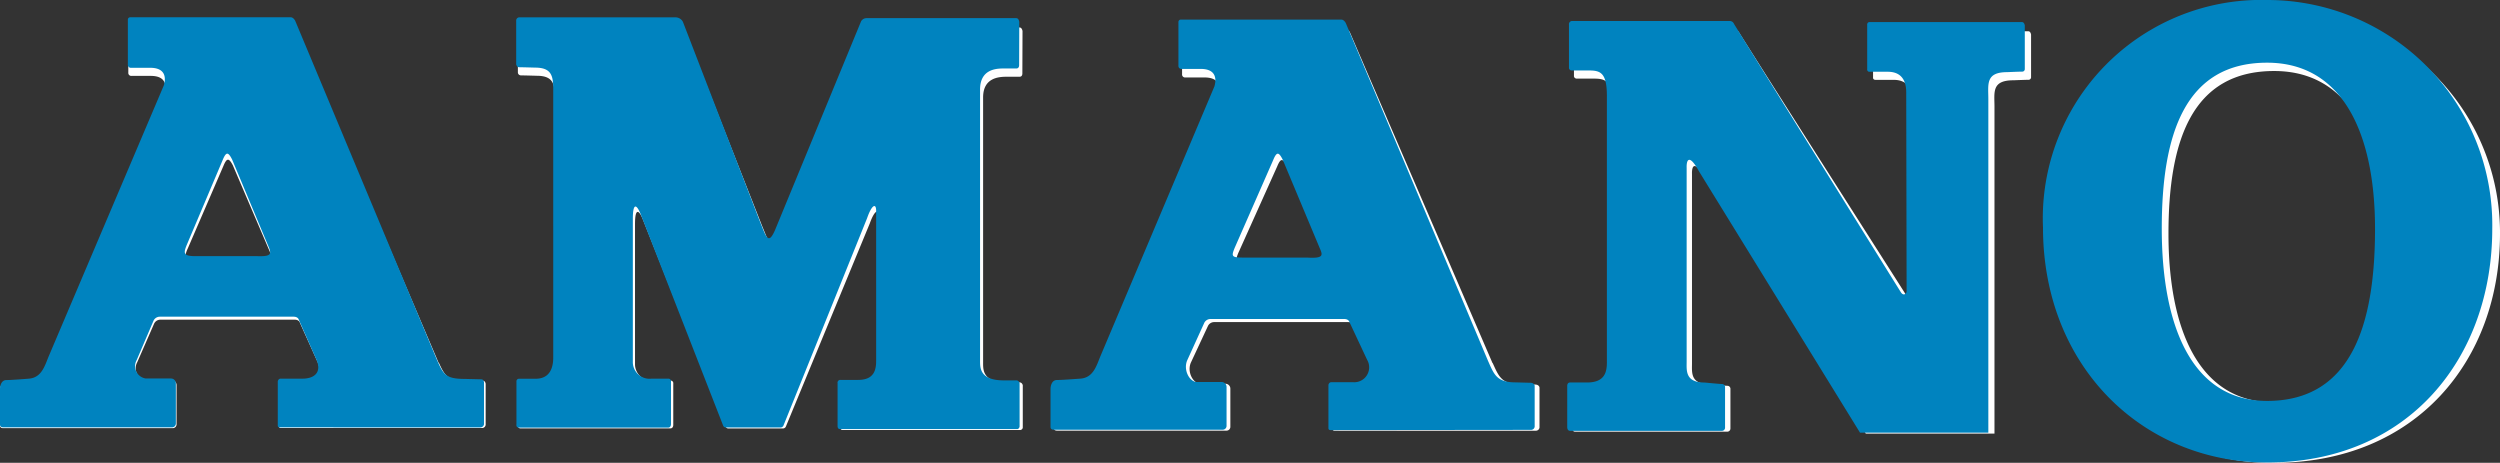
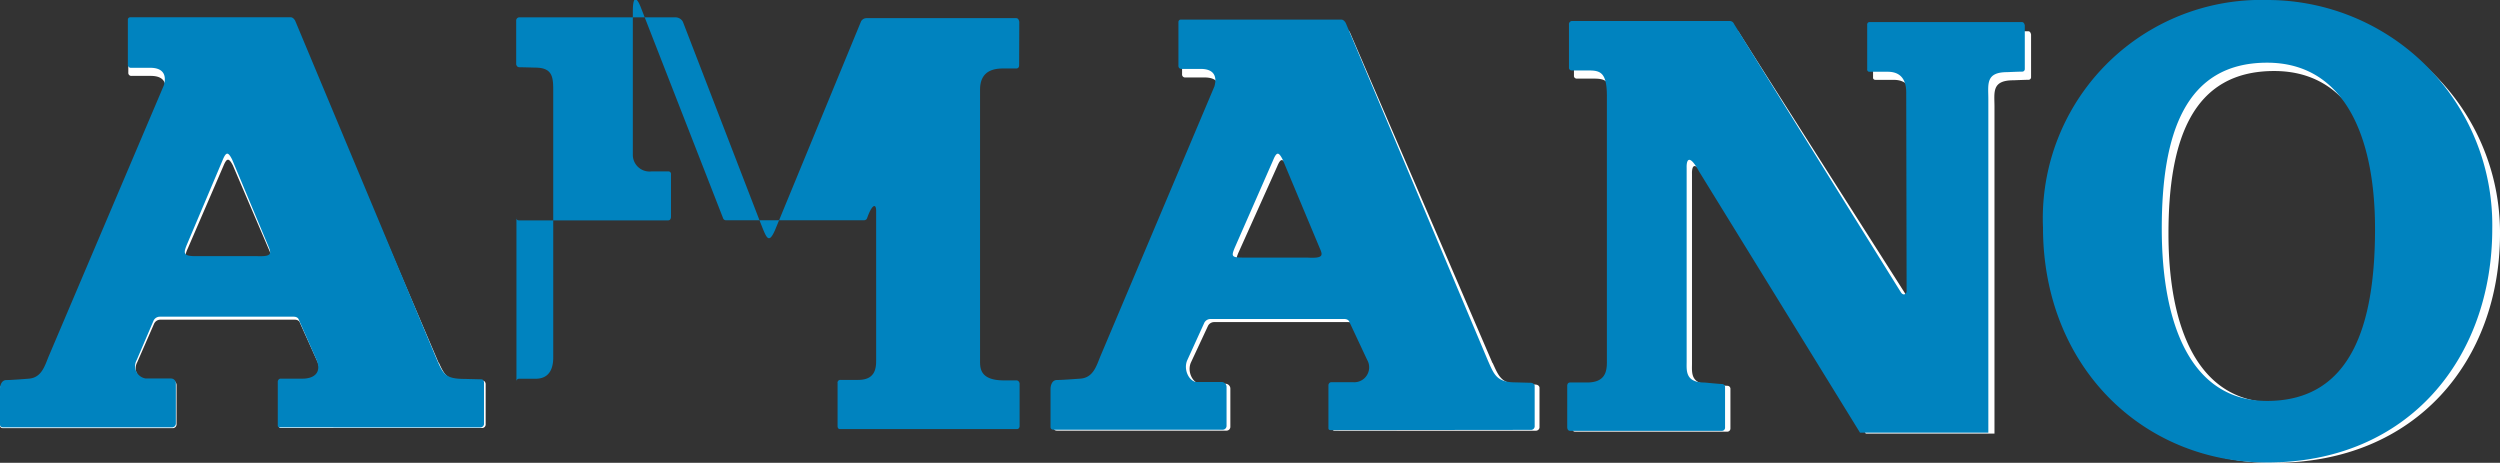
<svg xmlns="http://www.w3.org/2000/svg" width="97.301" height="18.012" viewBox="0 0 97.301 18.012">
  <rect x="0" y="0" width="97.301" height="18.012" fill="#333333" stroke="none" />
  <g transform="translate(-40 -39.627)">
    <g transform="translate(40 40)">
      <path d="M240.431,253.205l-5.55-12.968s-.065-.132-.169-.132h-6.264a.09.09,0,0,0-.1.087V241.9a.115.115,0,0,0,.124.126h.753c.5,0,.642.275.527.665l-4.489,10.319c-.16.374-.28.84-.795.873,0,0-.65.051-.863.051-.246,0-.252.324-.252.324v1.378s-.011.1.127.1h6.6a.148.148,0,0,0,.146-.14v-1.541a.187.187,0,0,0-.193-.184h-.982a.473.473,0,0,1-.356-.7l.653-1.492a.269.269,0,0,1,.245-.165c.167,0,4.512,0,5.215,0,.19-.005.215.115.215.115l.689,1.527c.22.5-.1.72-.543.72h-.854c-.095,0-.112.1-.112.1v1.692s0,.063.082.063h7.833a.141.141,0,0,0,.138-.122l0-1.6s-.014-.116-.1-.116c-.061,0-.641-.014-.641-.014-.74,0-.84-.161-1.081-.692m-9.785-4.413,1.4-3.242c.129-.311.208-.331.368-.023l1.423,3.324c.125.292.1.383-.465.363h-2.387c-.467,0-.473-.1-.341-.422" transform="translate(-223.354 -239.445)" fill="#fff" />
      <path d="M312.51,253.273,306.96,240.4s-.065-.13-.169-.13l-6.264,0a.091.091,0,0,0-.1.089v1.668a.115.115,0,0,0,.124.127h.753c.5,0,.642.275.527.665l-4.443,10.274c-.16.374-.281.84-.795.873,0,0-.7.052-.908.052-.246,0-.252.324-.252.324V255.8s-.011.1.127.1h6.6a.148.148,0,0,0,.146-.14v-1.5a.188.188,0,0,0-.193-.184h-.982c-.284-.021-.523-.474-.356-.836l.653-1.4a.269.269,0,0,1,.244-.165c.167,0,4.512,0,5.215,0,.19,0,.215.115.215.115l.689,1.436a.57.57,0,0,1-.544.857h-.854c-.095,0-.112.1-.112.1v1.657s0,.063.082.063H314.2a.141.141,0,0,0,.138-.122l0-1.56s-.011-.115-.173-.115c-.061,0-.57-.014-.57-.014-.741,0-.84-.3-1.081-.828m-9.889-4.3,1.505-3.35c.129-.311.208-.331.368-.024l1.423,3.324c.125.292.251.463-.465.418h-2.491c-.467,0-.473-.049-.341-.368" transform="translate(-254.42 -239.512)" fill="#fff" />
-       <path d="M268.293,247.9l-3.014-7.631a.332.332,0,0,0-.289-.168H258.9a.122.122,0,0,0-.126.123v1.667a.117.117,0,0,0,.115.115c.11,0,.619.015.619.015.72,0,.7.412.7.972v10.086c0,.32-.087.809-.686.809h-.639a.1.1,0,0,0-.11.1v1.633a.1.1,0,0,0,.105.124h5.834c.11,0,.11-.129.11-.129V254a.1.1,0,0,0-.1-.115h-.658a.645.645,0,0,1-.731-.654v-5.44c0-.68.172-.522.312-.163l3.208,8.038a.117.117,0,0,0,.12.082h2.125a.126.126,0,0,0,.11-.082l3.263-7.9c.184-.521.352-.577.352-.278v5.7c0,.29-.018.749-.7.749h-.685a.106.106,0,0,0-.115.125V255.7s-.01.109.095.109h6.907a.108.108,0,0,0,.1-.094v-1.65s-.023-.11-.124-.11h-.485c-.969,0-.935-.5-.935-.789v-10.3c0-.76.592-.807.915-.807h.505c.12,0,.108-.137.108-.137l.006-1.64s-.017-.141-.117-.141h-5.834a.248.248,0,0,0-.224.116l-3.37,7.985c-.256.553-.335.24-.574-.336" transform="translate(-238.618 -239.445)" fill="#fff" />
      <path d="M336.025,246.076l6.294,9.979h5.009V243.33c0-.56-.119-1.026.739-1.026,0,0,.455-.019.576-.019a.1.1,0,0,0,.109-.093v-1.666s-.016-.13-.106-.13h-5.952c-.11,0-.092.115-.092.115v1.676s-.018.1.1.1h.7c.613,0,.721.448.721.788,0,0,.015,7.512.015,7.593s-.119.2-.23.024c-.122-.192-5.919-9.29-6.509-10.227a.181.181,0,0,0-.16-.111H331.09a.123.123,0,0,0-.129.141v1.657a.109.109,0,0,0,.109.087h.679c.45,0,.692.1.692.982V253.35c0,.36-.058.786-.777.786l-.66,0c-.12,0-.112.136-.112.136v1.578s0,.13.112.13h5.916a.123.123,0,0,0,.131-.13V254.3a.118.118,0,0,0-.114-.106c-.1,0-.682-.057-.682-.057-.773,0-.7-.465-.7-.816v-7.362c-.013-.4.142-.482.475.112" transform="translate(-269.702 -239.552)" fill="#fff" />
      <path d="M363.528,247.621a8.43,8.43,0,0,1,8.75-8.676,8.682,8.682,0,0,1,8.79,8.726c0,4.923-3.263,8.914-8.79,8.914a8.628,8.628,0,0,1-8.75-8.964m8.75,6.612c3.308,0,4.211-2.94,4.211-6.562s-1.26-6.335-4.211-6.335c-3.2,0-4.113,2.713-4.113,6.335s1.128,6.562,4.113,6.562" transform="translate(-283.767 -238.945)" fill="#fff" />
    </g>
-     <path d="M79.514,8.853A8.5,8.5,0,0,1,88.237,0,8.757,8.757,0,0,1,97,8.9c0,5.024-3.253,9.1-8.763,9.1C83.383,18,79.514,14.253,79.514,8.853Zm4.623.051c0,3.7,1.125,6.7,4.1,6.7,3.3,0,4.2-3,4.2-6.7s-1.256-6.464-4.2-6.464C85.045,2.44,84.137,5.208,84.137,8.9ZM72.393,16.84,66.118,6.657c-.331-.606-.486-.52-.473-.114v7.512c0,.358-.068.833.7.833,0,0,.579.058.681.058a.119.119,0,0,1,.114.109v1.582a.124.124,0,0,1-.131.132h-5.9c-.111,0-.112-.132-.112-.132V15.025s-.009-.138.111-.138l.658,0c.717,0,.775-.435.775-.8V3.743c0-.9-.24-1-.69-1h-.677a.109.109,0,0,1-.109-.089V.962A.125.125,0,0,1,61.2.817h6.129a.181.181,0,0,1,.159.113c.588.955,6.367,10.24,6.489,10.436.11.178.229.057.229-.025s-.015-7.748-.015-7.748c0-.348-.109-.8-.719-.8h-.7a.086.086,0,0,1-.1-.1V.977S72.657.86,72.766.86H78.7c.089,0,.106.133.106.133v1.7a.1.1,0,0,1-.109.095c-.119,0-.574.02-.574.02-.855,0-.736.475-.736,1.047V16.84Zm-20.608-.1c-.08,0-.082-.064-.082-.064V14.981s.017-.105.111-.105h.851A.581.581,0,0,0,53.207,14l-.687-1.466s-.025-.122-.214-.118c-.7,0-5.032,0-5.2,0a.269.269,0,0,0-.244.169l-.651,1.43c-.166.369.072.831.355.853h.979a.191.191,0,0,1,.193.188v1.526a.151.151,0,0,1-.146.143H41.014c-.137,0-.127-.105-.127-.105v-1.5s.006-.33.251-.33c.212,0,.906-.053.906-.053.512-.034.633-.509.792-.891l4.43-10.484c.114-.4-.032-.679-.526-.679h-.751a.117.117,0,0,1-.124-.13V.854a.092.092,0,0,1,.1-.091l6.244,0c.1,0,.169.133.169.133l5.533,13.141c.24.542.339.845,1.078.845,0,0,.507.015.568.015.162,0,.173.117.173.117l0,1.592a.142.142,0,0,1-.138.125ZM49.553,6.23l-1.5,3.419c-.131.326-.126.376.34.376h2.483c.714.046.588-.128.464-.426L49.92,6.206c-.077-.151-.135-.224-.189-.224S49.619,6.066,49.553,6.23ZM32.693,16.7c-.1,0-.094-.112-.094-.112V14.914a.107.107,0,0,1,.114-.128H33.4c.677,0,.7-.469.7-.765V8.205c0-.306-.167-.248-.351.283l-3.253,8.066a.126.126,0,0,1-.109.084H28.26a.117.117,0,0,1-.119-.084l-3.2-8.2c-.14-.367-.311-.528-.311.166v5.55a.65.65,0,0,0,.729.667h.656a.1.1,0,0,1,.1.118v1.656s0,.132-.109.132H20.2c-.124,0-.1-.126-.1-.126V14.848a.1.1,0,0,1,.11-.107h.637c.6,0,.685-.5.685-.825V3.624c0-.571.018-.992-.7-.992,0,0-.507-.015-.617-.015S20.09,2.5,20.09,2.5V.8a.123.123,0,0,1,.126-.125H26.29a.331.331,0,0,1,.288.172l3.005,7.787c.238.588.317.908.572.343L33.515.826a.246.246,0,0,1,.224-.119h5.815c.1,0,.117.144.117.144l-.006,1.674s.012.14-.108.14h-.5c-.323,0-.913.049-.913.824V14c0,.3-.034.805.933.805h.483c.1,0,.123.112.123.112V16.6s-.013.1-.1.1Zm-21.8-.067a.072.072,0,0,1-.082-.064V14.843s.017-.106.112-.106h.851c.439,0,.761-.226.542-.735l-.687-1.559s-.025-.122-.214-.117c-.7,0-5.032,0-5.2,0a.27.27,0,0,0-.245.168l-.651,1.522a.484.484,0,0,0,.355.715h.979a.189.189,0,0,1,.192.187v1.572a.15.15,0,0,1-.146.142H.127c-.137,0-.127-.105-.127-.105V15.122s.006-.33.251-.33c.213,0,.861-.053.861-.053.513-.034.633-.51.792-.891L6.379,3.317c.114-.4-.032-.678-.526-.678H5.1a.117.117,0,0,1-.124-.129V.762a.091.091,0,0,1,.1-.089h6.244c.1,0,.169.135.169.135l5.533,13.233c.239.542.34.707,1.077.707,0,0,.578.015.639.015.088,0,.1.118.1.118l0,1.628a.142.142,0,0,1-.138.125ZM8.666,6.23l-1.4,3.309c-.131.325-.126.43.34.43H9.988c.567.021.588-.072.464-.37L9.033,6.206c-.077-.152-.135-.225-.189-.225S8.732,6.066,8.666,6.23Z" transform="translate(40 39.627)" fill="#0083BF" />
+     <path d="M79.514,8.853A8.5,8.5,0,0,1,88.237,0,8.757,8.757,0,0,1,97,8.9c0,5.024-3.253,9.1-8.763,9.1C83.383,18,79.514,14.253,79.514,8.853Zm4.623.051c0,3.7,1.125,6.7,4.1,6.7,3.3,0,4.2-3,4.2-6.7s-1.256-6.464-4.2-6.464C85.045,2.44,84.137,5.208,84.137,8.9ZM72.393,16.84,66.118,6.657c-.331-.606-.486-.52-.473-.114v7.512c0,.358-.068.833.7.833,0,0,.579.058.681.058a.119.119,0,0,1,.114.109v1.582a.124.124,0,0,1-.131.132h-5.9c-.111,0-.112-.132-.112-.132V15.025s-.009-.138.111-.138l.658,0c.717,0,.775-.435.775-.8V3.743c0-.9-.24-1-.69-1h-.677a.109.109,0,0,1-.109-.089V.962A.125.125,0,0,1,61.2.817h6.129a.181.181,0,0,1,.159.113c.588.955,6.367,10.24,6.489,10.436.11.178.229.057.229-.025s-.015-7.748-.015-7.748c0-.348-.109-.8-.719-.8h-.7a.086.086,0,0,1-.1-.1V.977S72.657.86,72.766.86H78.7c.089,0,.106.133.106.133v1.7a.1.1,0,0,1-.109.095c-.119,0-.574.02-.574.02-.855,0-.736.475-.736,1.047V16.84Zm-20.608-.1c-.08,0-.082-.064-.082-.064V14.981s.017-.105.111-.105h.851A.581.581,0,0,0,53.207,14l-.687-1.466s-.025-.122-.214-.118c-.7,0-5.032,0-5.2,0a.269.269,0,0,0-.244.169l-.651,1.43c-.166.369.072.831.355.853h.979a.191.191,0,0,1,.193.188v1.526a.151.151,0,0,1-.146.143H41.014c-.137,0-.127-.105-.127-.105v-1.5s.006-.33.251-.33c.212,0,.906-.053.906-.053.512-.034.633-.509.792-.891l4.43-10.484c.114-.4-.032-.679-.526-.679h-.751a.117.117,0,0,1-.124-.13V.854a.092.092,0,0,1,.1-.091l6.244,0c.1,0,.169.133.169.133l5.533,13.141c.24.542.339.845,1.078.845,0,0,.507.015.568.015.162,0,.173.117.173.117l0,1.592a.142.142,0,0,1-.138.125ZM49.553,6.23l-1.5,3.419c-.131.326-.126.376.34.376h2.483c.714.046.588-.128.464-.426L49.92,6.206c-.077-.151-.135-.224-.189-.224S49.619,6.066,49.553,6.23ZM32.693,16.7c-.1,0-.094-.112-.094-.112V14.914a.107.107,0,0,1,.114-.128H33.4c.677,0,.7-.469.7-.765V8.205c0-.306-.167-.248-.351.283a.126.126,0,0,1-.109.084H28.26a.117.117,0,0,1-.119-.084l-3.2-8.2c-.14-.367-.311-.528-.311.166v5.55a.65.65,0,0,0,.729.667h.656a.1.1,0,0,1,.1.118v1.656s0,.132-.109.132H20.2c-.124,0-.1-.126-.1-.126V14.848a.1.1,0,0,1,.11-.107h.637c.6,0,.685-.5.685-.825V3.624c0-.571.018-.992-.7-.992,0,0-.507-.015-.617-.015S20.09,2.5,20.09,2.5V.8a.123.123,0,0,1,.126-.125H26.29a.331.331,0,0,1,.288.172l3.005,7.787c.238.588.317.908.572.343L33.515.826a.246.246,0,0,1,.224-.119h5.815c.1,0,.117.144.117.144l-.006,1.674s.012.14-.108.14h-.5c-.323,0-.913.049-.913.824V14c0,.3-.034.805.933.805h.483c.1,0,.123.112.123.112V16.6s-.013.1-.1.1Zm-21.8-.067a.072.072,0,0,1-.082-.064V14.843s.017-.106.112-.106h.851c.439,0,.761-.226.542-.735l-.687-1.559s-.025-.122-.214-.117c-.7,0-5.032,0-5.2,0a.27.27,0,0,0-.245.168l-.651,1.522a.484.484,0,0,0,.355.715h.979a.189.189,0,0,1,.192.187v1.572a.15.15,0,0,1-.146.142H.127c-.137,0-.127-.105-.127-.105V15.122s.006-.33.251-.33c.213,0,.861-.053.861-.053.513-.034.633-.51.792-.891L6.379,3.317c.114-.4-.032-.678-.526-.678H5.1a.117.117,0,0,1-.124-.129V.762a.091.091,0,0,1,.1-.089h6.244c.1,0,.169.135.169.135l5.533,13.233c.239.542.34.707,1.077.707,0,0,.578.015.639.015.088,0,.1.118.1.118l0,1.628a.142.142,0,0,1-.138.125ZM8.666,6.23l-1.4,3.309c-.131.325-.126.43.34.43H9.988c.567.021.588-.072.464-.37L9.033,6.206c-.077-.152-.135-.225-.189-.225S8.732,6.066,8.666,6.23Z" transform="translate(40 39.627)" fill="#0083BF" />
  </g>
</svg>